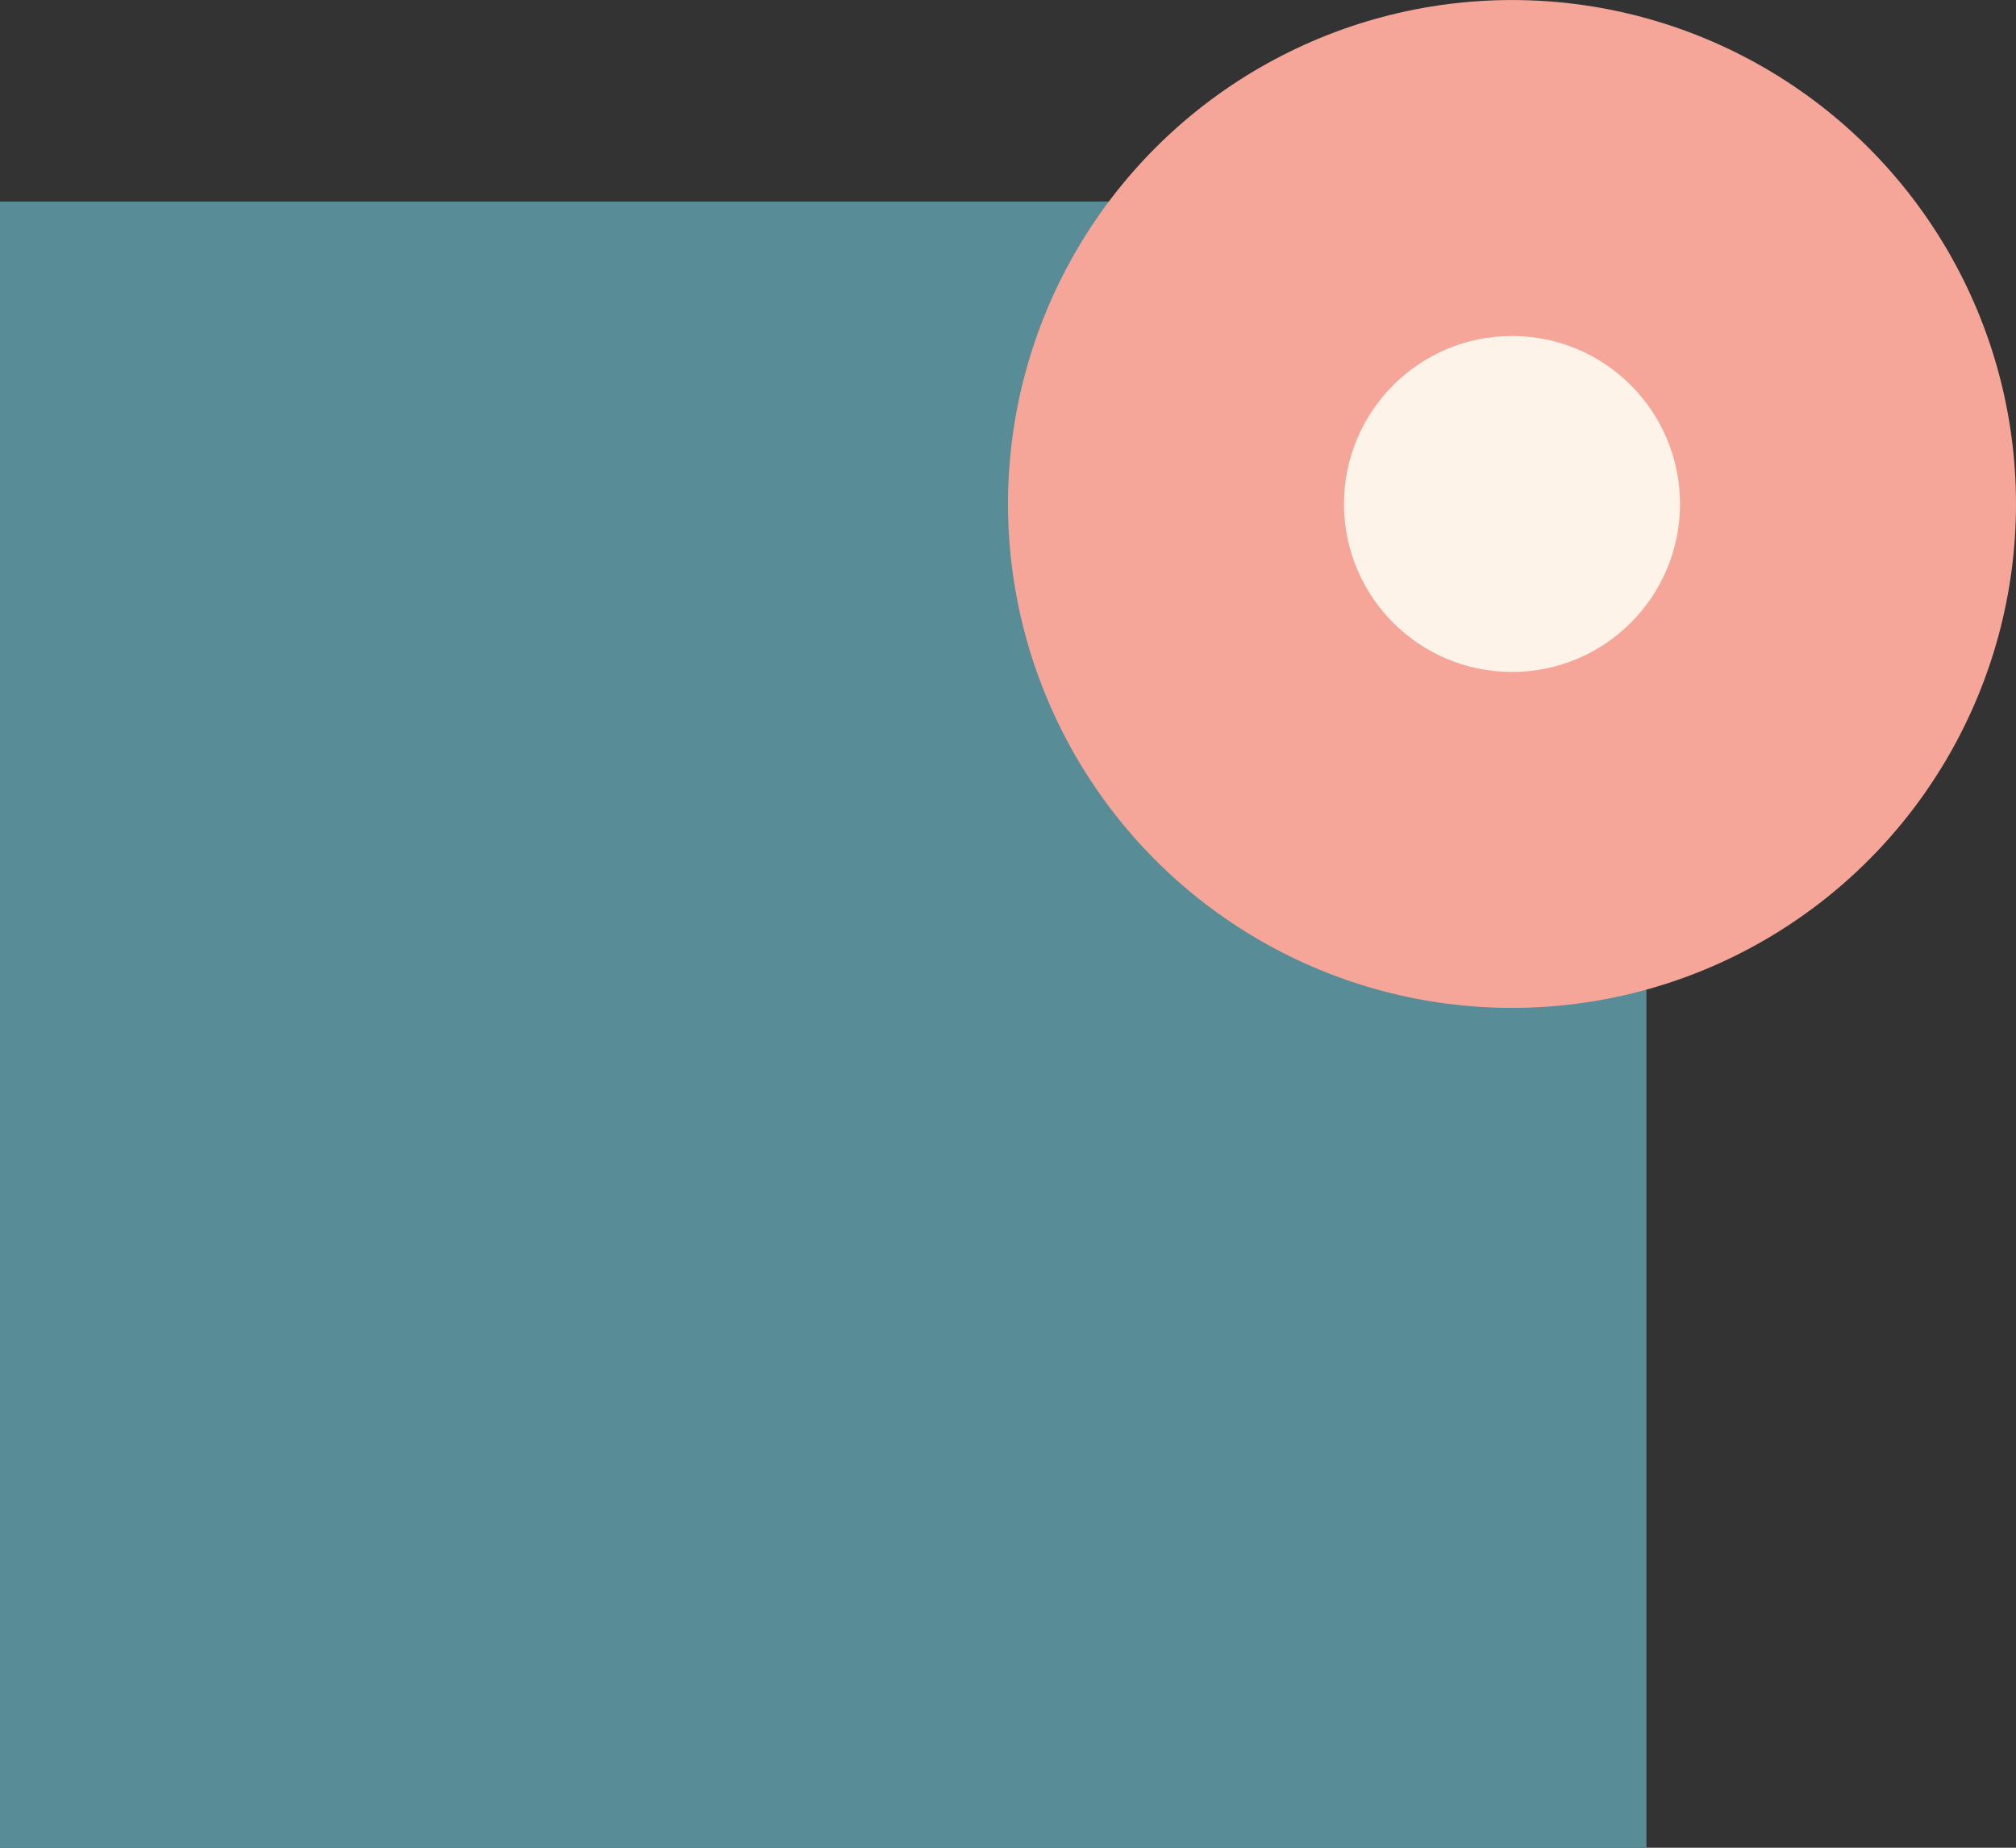
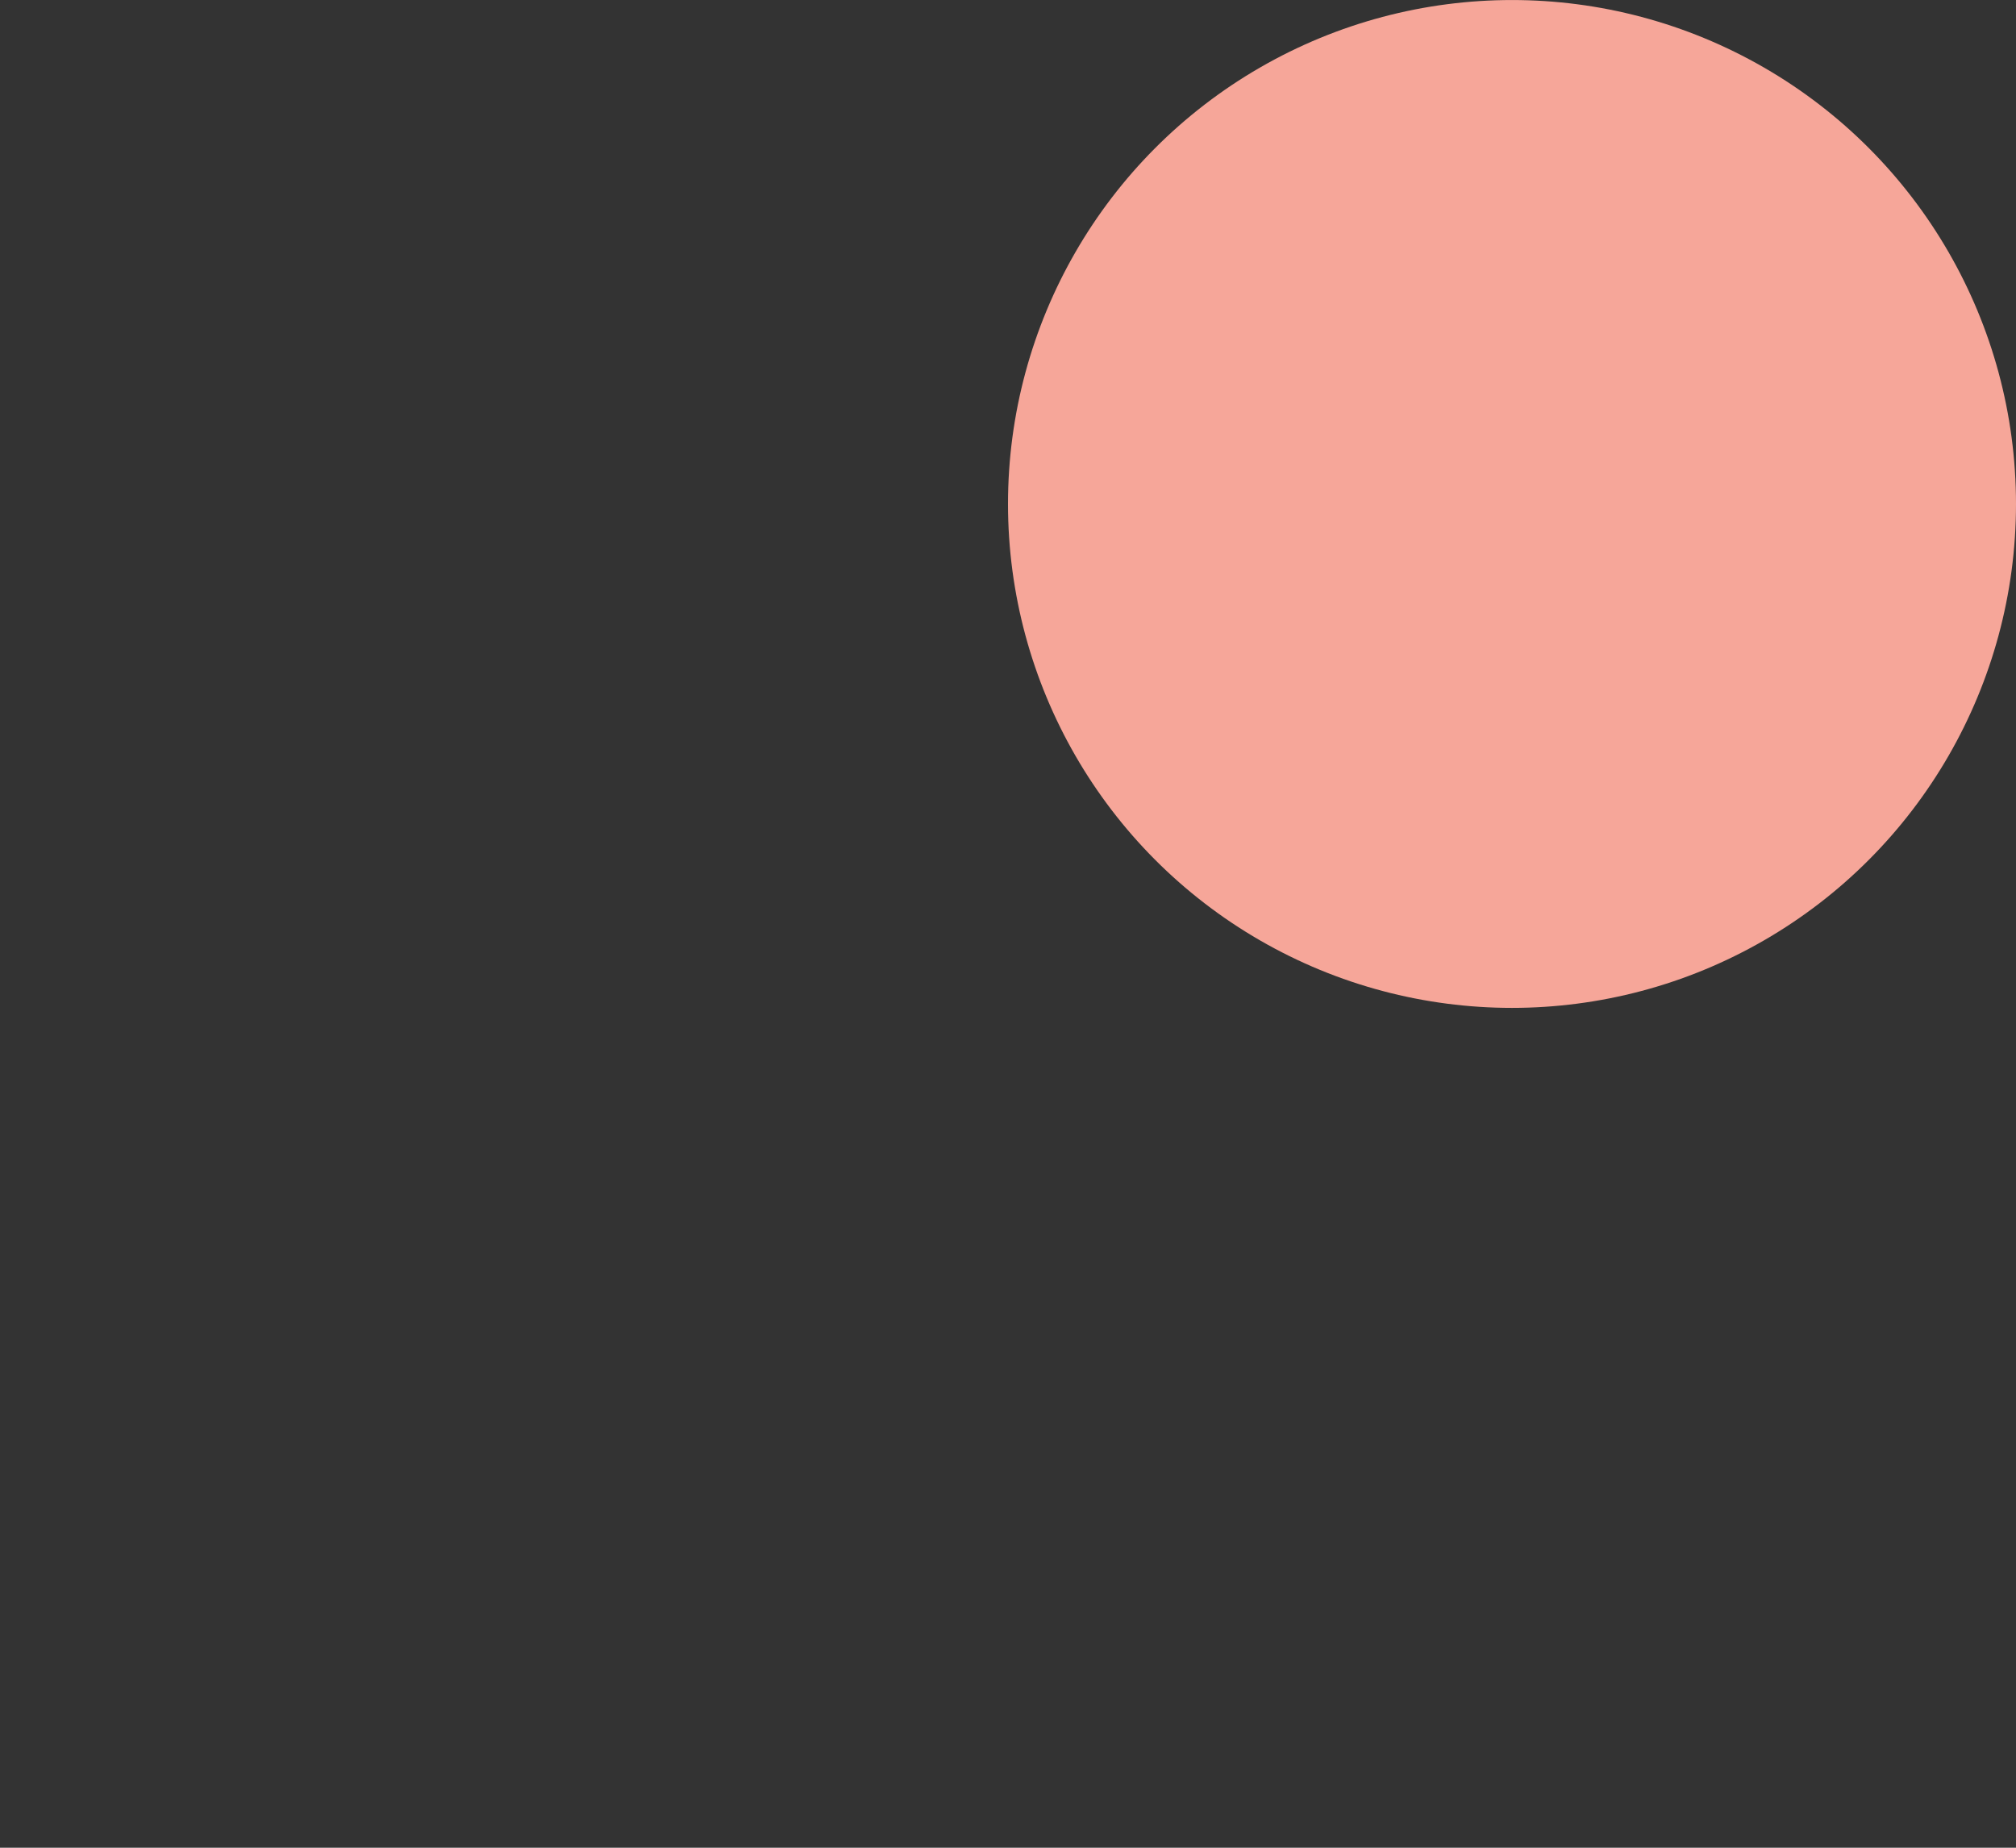
<svg xmlns="http://www.w3.org/2000/svg" width="60" height="55" viewBox="0 0 60 55" fill="none">
  <rect x="0" y="0" width="60" height="55" fill="#333333" stroke="none" />
-   <rect y="6" width="49" height="49" fill="#588C96" />
  <circle cx="45" cy="15.001" r="15" fill="#F6A699" />
-   <circle cx="45" cy="15.001" r="5" fill="#FEF3E8" />
</svg>